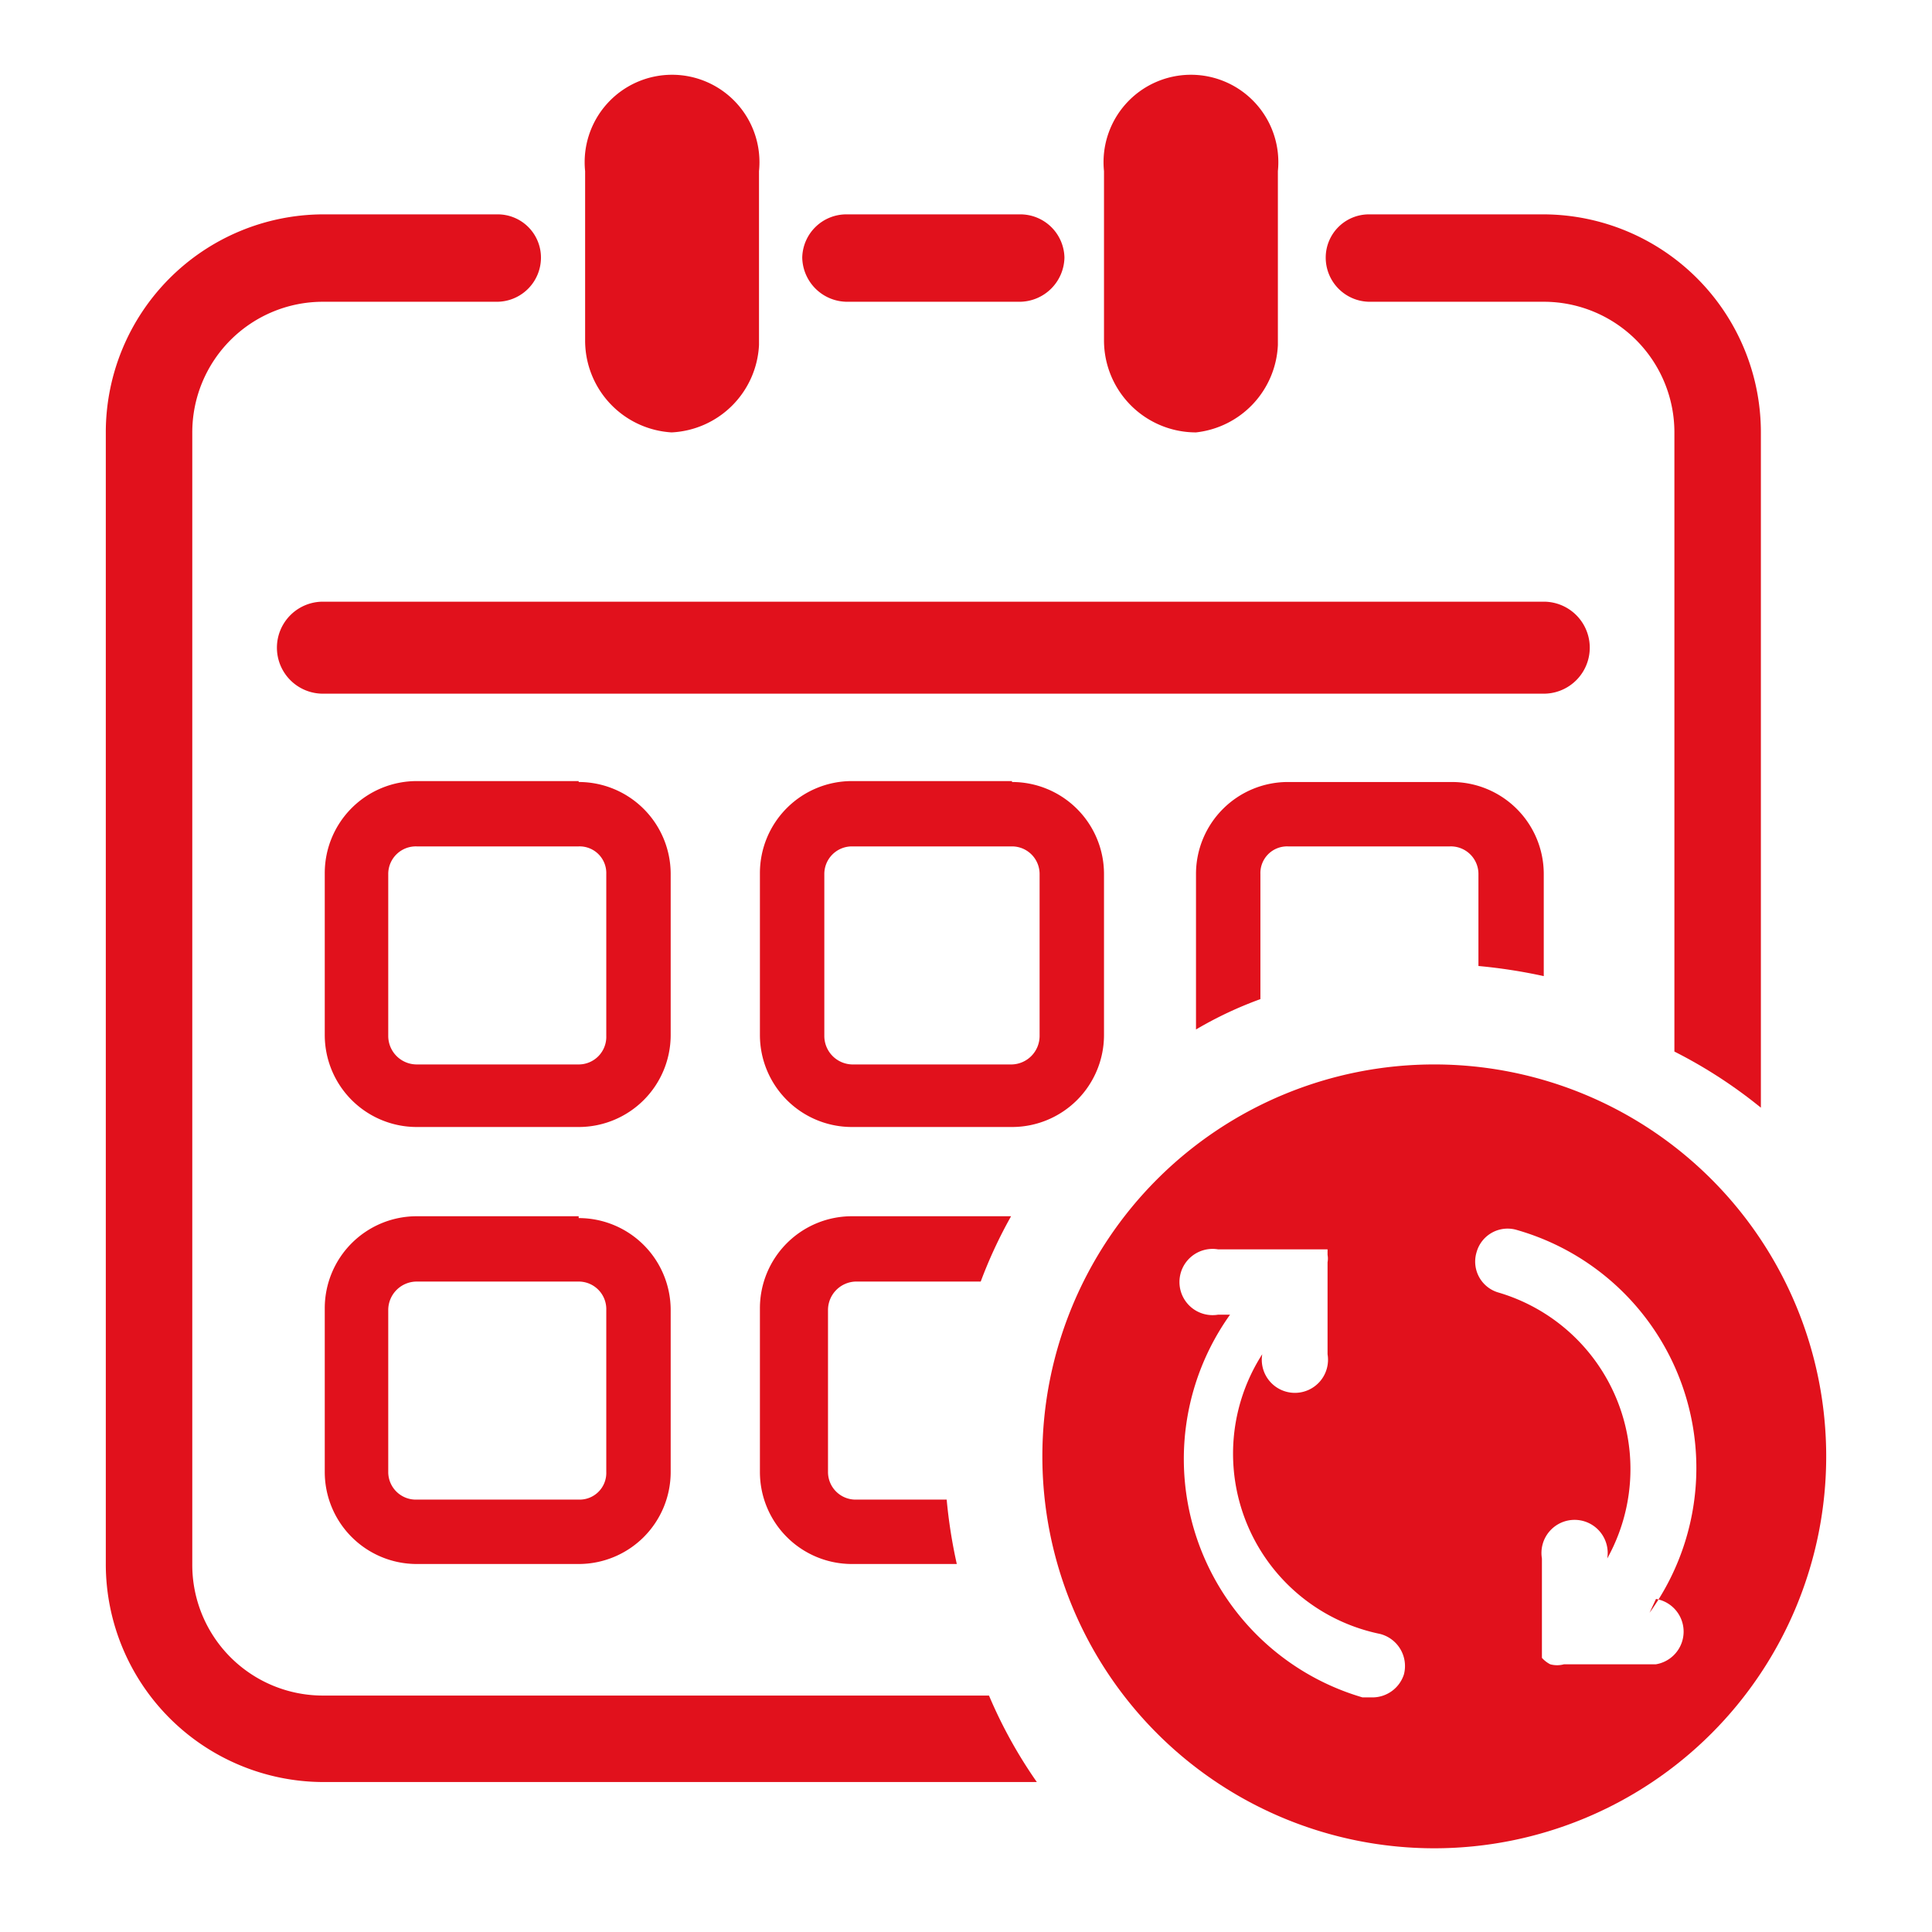
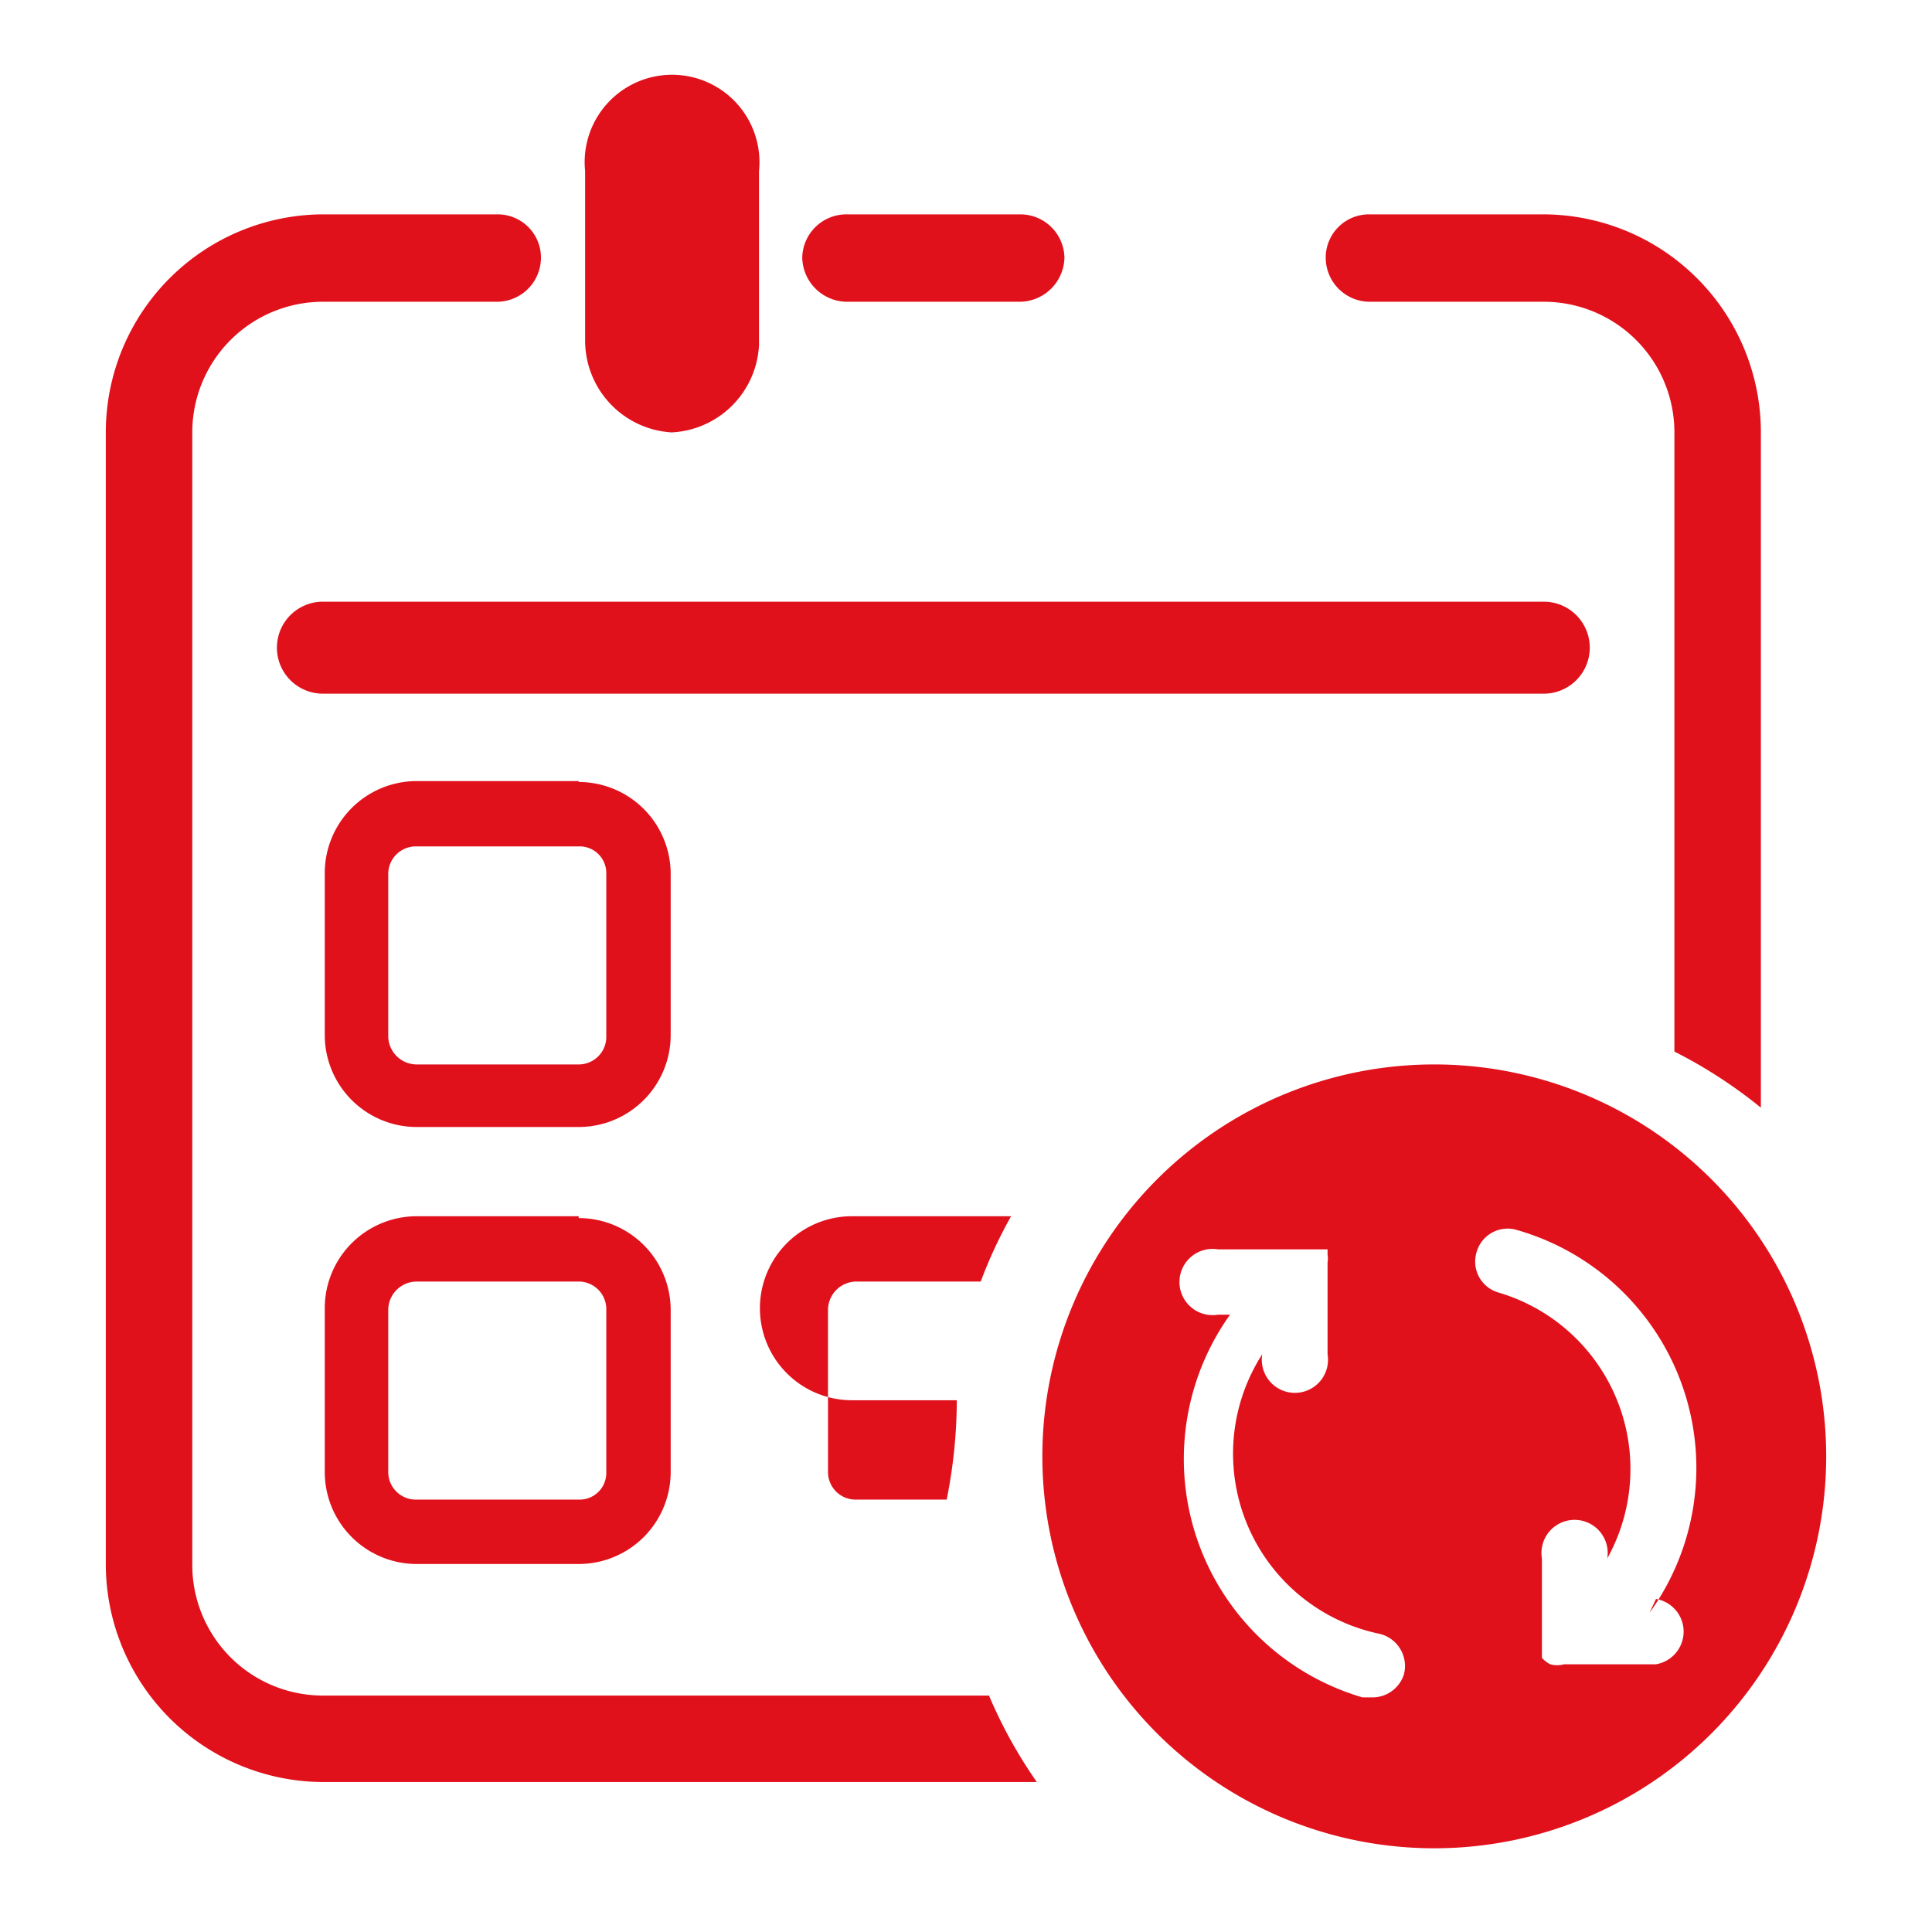
<svg xmlns="http://www.w3.org/2000/svg" id="Capa_1" data-name="Capa 1" viewBox="0 0 21 21">
  <defs>
    <style>.cls-1{fill:#e1111c;}</style>
  </defs>
  <path class="cls-1" d="M11.09,3.28H9.2a.49.49,0,0,1-.48-.48.48.48,0,0,1,.48-.47h1.89a.48.48,0,0,1,.48.47A.49.49,0,0,1,11.09,3.28Z" />
  <path class="cls-1" d="M7.3,4.7a1,1,0,0,1-.94-1V1.86a.95.95,0,1,1,1.89,0V3.75A1,1,0,0,1,7.3,4.7Z" />
-   <path class="cls-1" d="M13,4.7a1,1,0,0,1-1-1V1.86a.95.95,0,1,1,1.89,0V3.75A1,1,0,0,1,13,4.7Z" />
  <path class="cls-1" d="M16.78,7.54H3.51a.48.48,0,0,1,0-1H16.78a.48.48,0,0,1,0,1Z" />
-   <path class="cls-1" d="M11,9.2a.3.3,0,0,1,.3.3v1.76a.31.31,0,0,1-.3.31H9.26a.31.31,0,0,1-.3-.31V9.5a.3.3,0,0,1,.3-.3H11m0-.71H9.26a1,1,0,0,0-1,1v1.76a1,1,0,0,0,1,1H11a1,1,0,0,0,1-1V9.5a1,1,0,0,0-1-1Z" />
  <path class="cls-1" d="M6.29,13.93a.3.3,0,0,1,.3.31V16a.29.29,0,0,1-.3.3H4.53a.3.3,0,0,1-.31-.3V14.24a.31.31,0,0,1,.31-.31H6.29m0-.71H4.53a1,1,0,0,0-1,1V16a1,1,0,0,0,1,1H6.29a1,1,0,0,0,1-1V14.24a1,1,0,0,0-1-1Z" />
  <path class="cls-1" d="M6.29,9.2a.29.29,0,0,1,.3.3v1.76a.3.3,0,0,1-.3.31H4.53a.31.31,0,0,1-.31-.31V9.5a.3.3,0,0,1,.31-.3H6.29m0-.71H4.53a1,1,0,0,0-1,1v1.76a1,1,0,0,0,1,1H6.29a1,1,0,0,0,1-1V9.5a1,1,0,0,0-1-1Z" />
  <path class="cls-1" d="M14.88,3.28h1.9A1.42,1.42,0,0,1,18.2,4.7v6.73a5.22,5.22,0,0,1,.94.61V4.7a2.37,2.37,0,0,0-2.36-2.37h-1.9a.47.47,0,0,0-.47.47A.48.48,0,0,0,14.88,3.28Z" />
  <path class="cls-1" d="M10.75,18.43H3.51A1.42,1.42,0,0,1,2.09,17V4.7A1.42,1.42,0,0,1,3.51,3.28h1.9a.48.48,0,0,0,.47-.48.47.47,0,0,0-.47-.47H3.51A2.37,2.37,0,0,0,1.15,4.7V17a2.37,2.37,0,0,0,2.36,2.37h7.76A5.12,5.12,0,0,1,10.75,18.43Z" />
  <path class="cls-1" d="M15.59,11.57a4.26,4.26,0,1,0,4.26,4.26A4.26,4.26,0,0,0,15.59,11.57Zm-.33,6.63a.36.36,0,0,1-.34.25h-.11a2.7,2.7,0,0,1-1.44-4.16h-.13a.36.36,0,1,1,0-.71h1l.07,0,.06,0,.06,0,0,0s0,0,0,0l0,0,0,.06a.22.22,0,0,1,0,.08v1a.36.36,0,1,1-.71,0h0A2,2,0,0,0,15,17.76.36.36,0,0,1,15.26,18.2ZM18,17.38a.36.36,0,0,1,0,.71H17a.28.28,0,0,1-.15,0l0,0a.31.31,0,0,1-.09-.07s0,0,0,0l0,0a1477631896074.63,1477631896074.63,0,0,0,0-.14s0,0,0,0v-.94a.36.36,0,1,1,.71,0,2,2,0,0,0-1.18-2.89.35.35,0,0,1-.24-.44.35.35,0,0,1,.44-.24,2.69,2.69,0,0,1,1.44,4.16Z" />
-   <path class="cls-1" d="M10.29,16.3h-1A.3.3,0,0,1,9,16V14.24a.31.31,0,0,1,.3-.31h1.36a5.05,5.05,0,0,1,.33-.71H9.26a1,1,0,0,0-1,1V16a1,1,0,0,0,1,1H10.4A5.52,5.52,0,0,1,10.29,16.3Z" />
-   <path class="cls-1" d="M13.7,10.86V9.5a.29.29,0,0,1,.3-.3h1.76a.3.3,0,0,1,.31.3v1a5.81,5.81,0,0,1,.71.11V9.5a1,1,0,0,0-1-1H14a1,1,0,0,0-1,1v1.69A4.19,4.19,0,0,1,13.7,10.86Z" />
+   <path class="cls-1" d="M10.29,16.3h-1A.3.3,0,0,1,9,16V14.24a.31.31,0,0,1,.3-.31h1.36a5.05,5.05,0,0,1,.33-.71H9.26a1,1,0,0,0-1,1a1,1,0,0,0,1,1H10.4A5.52,5.52,0,0,1,10.29,16.3Z" />
</svg>